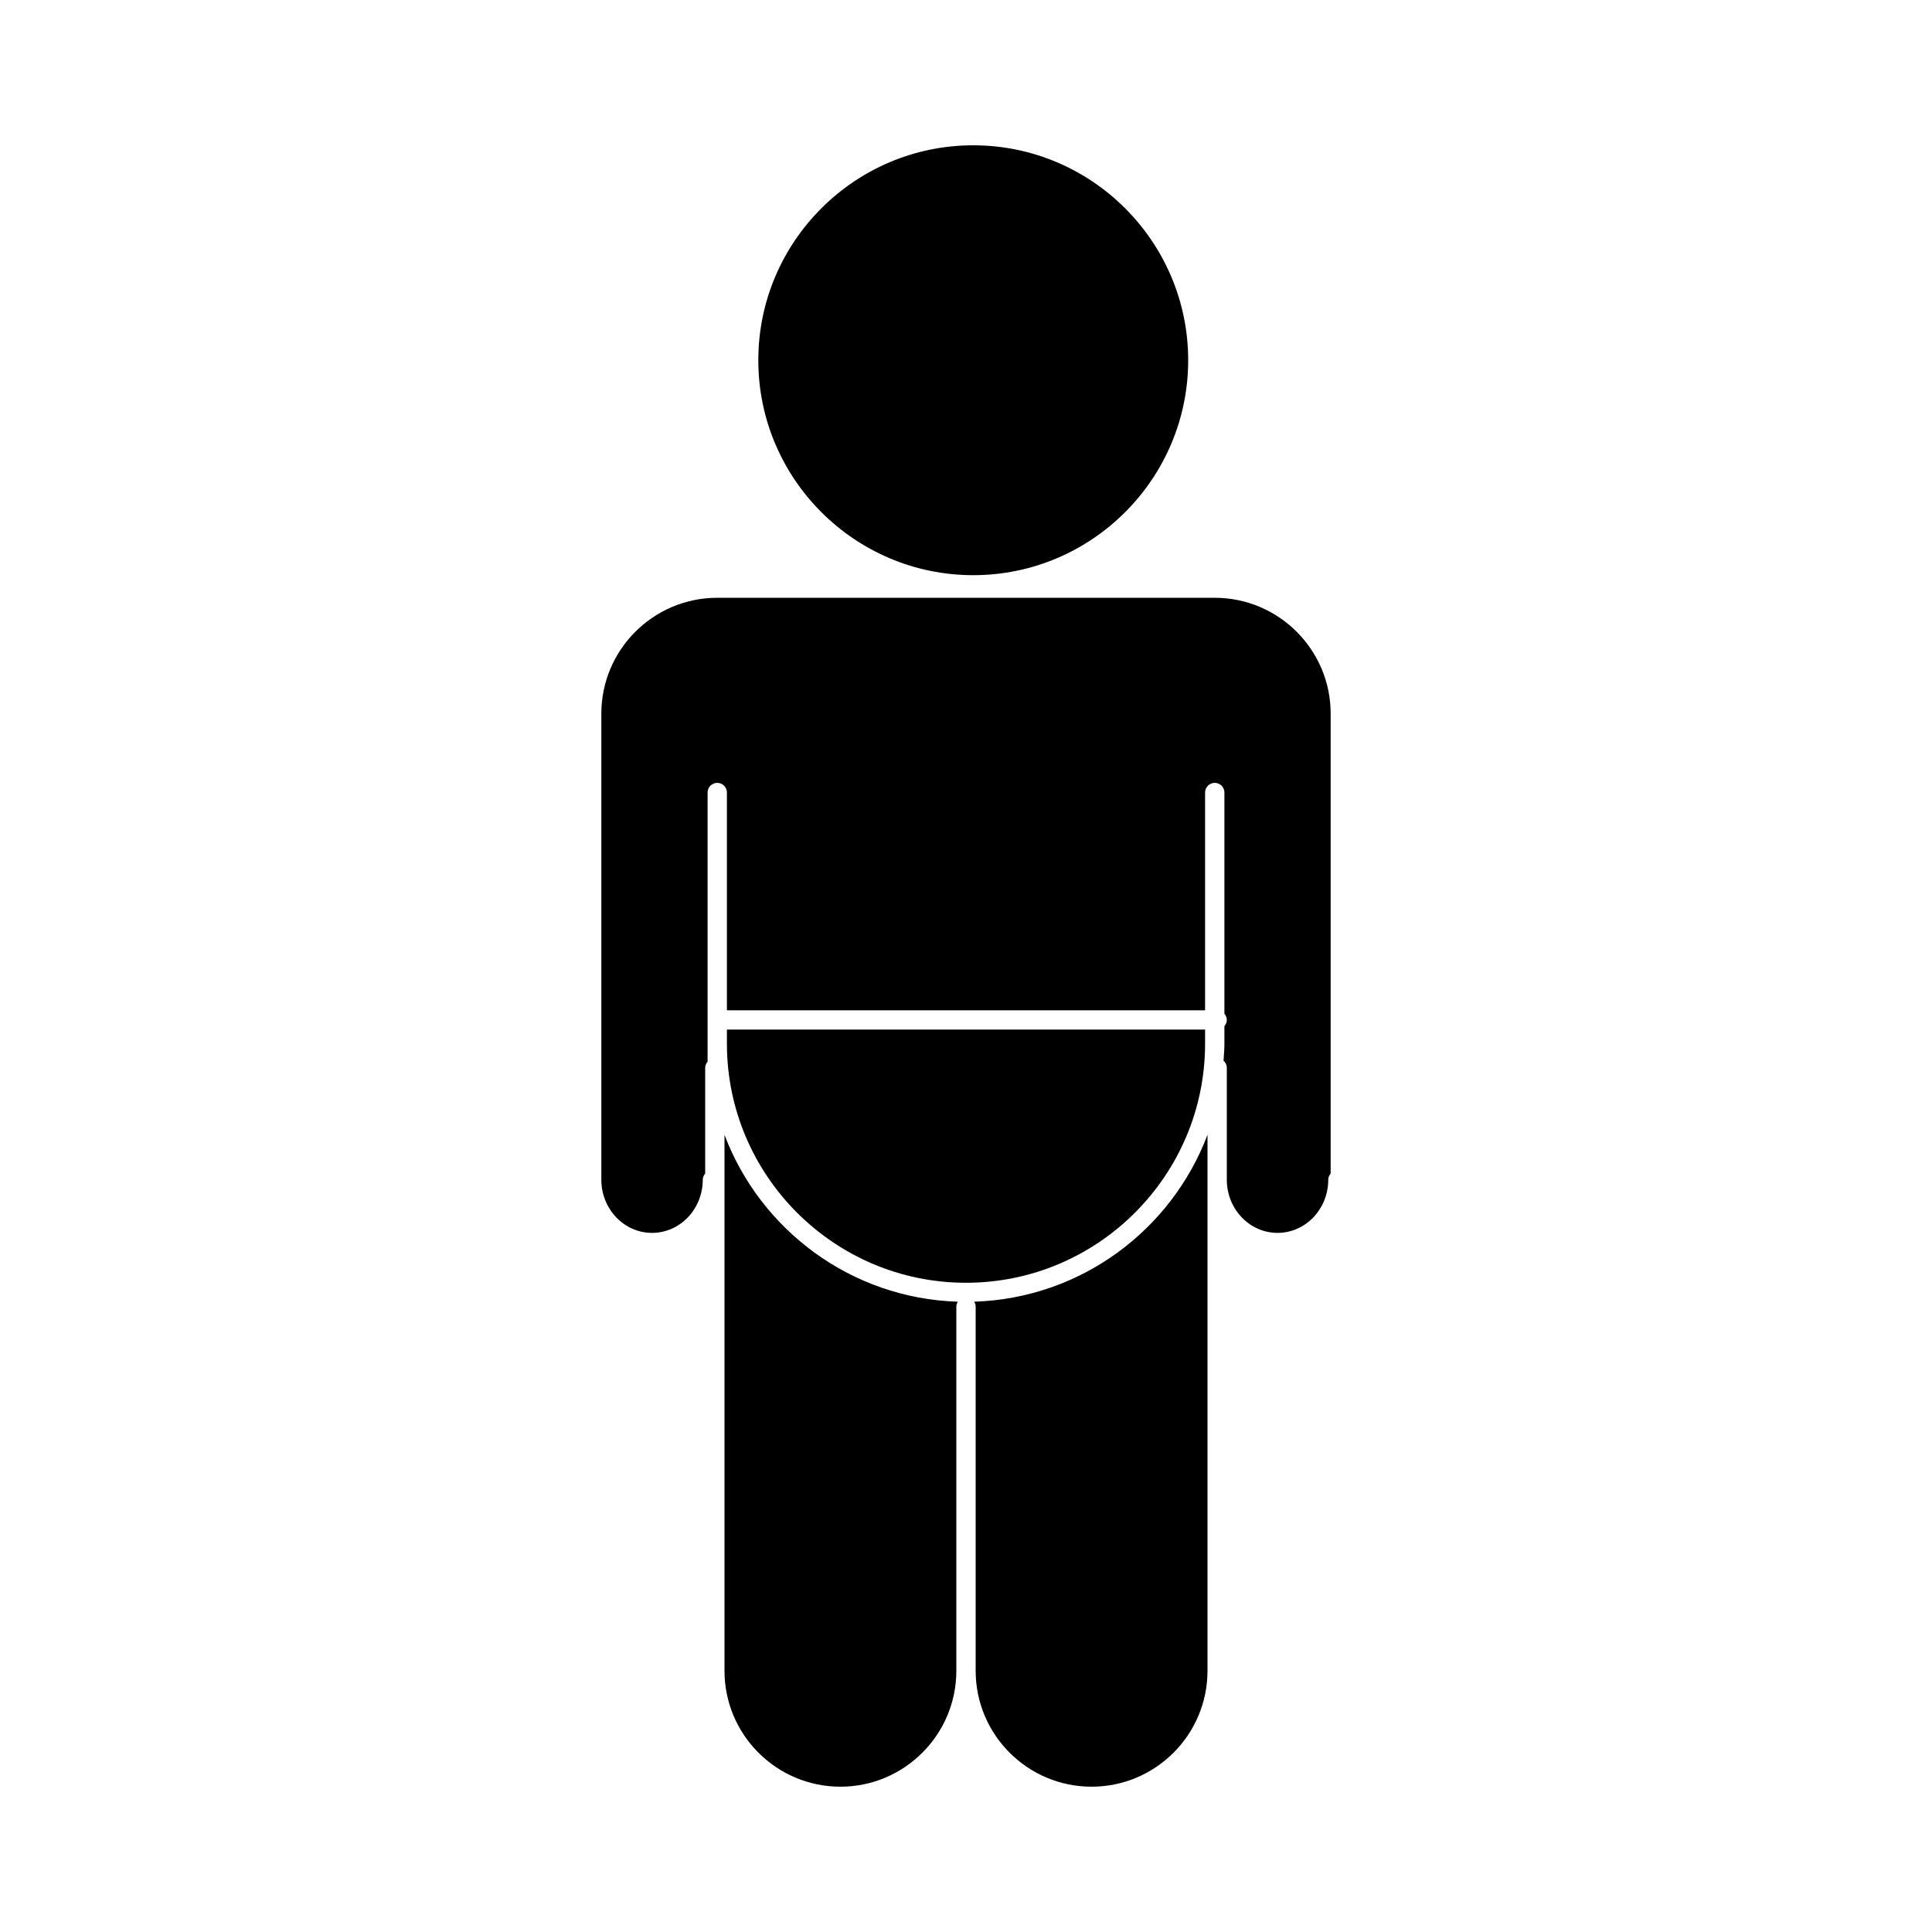
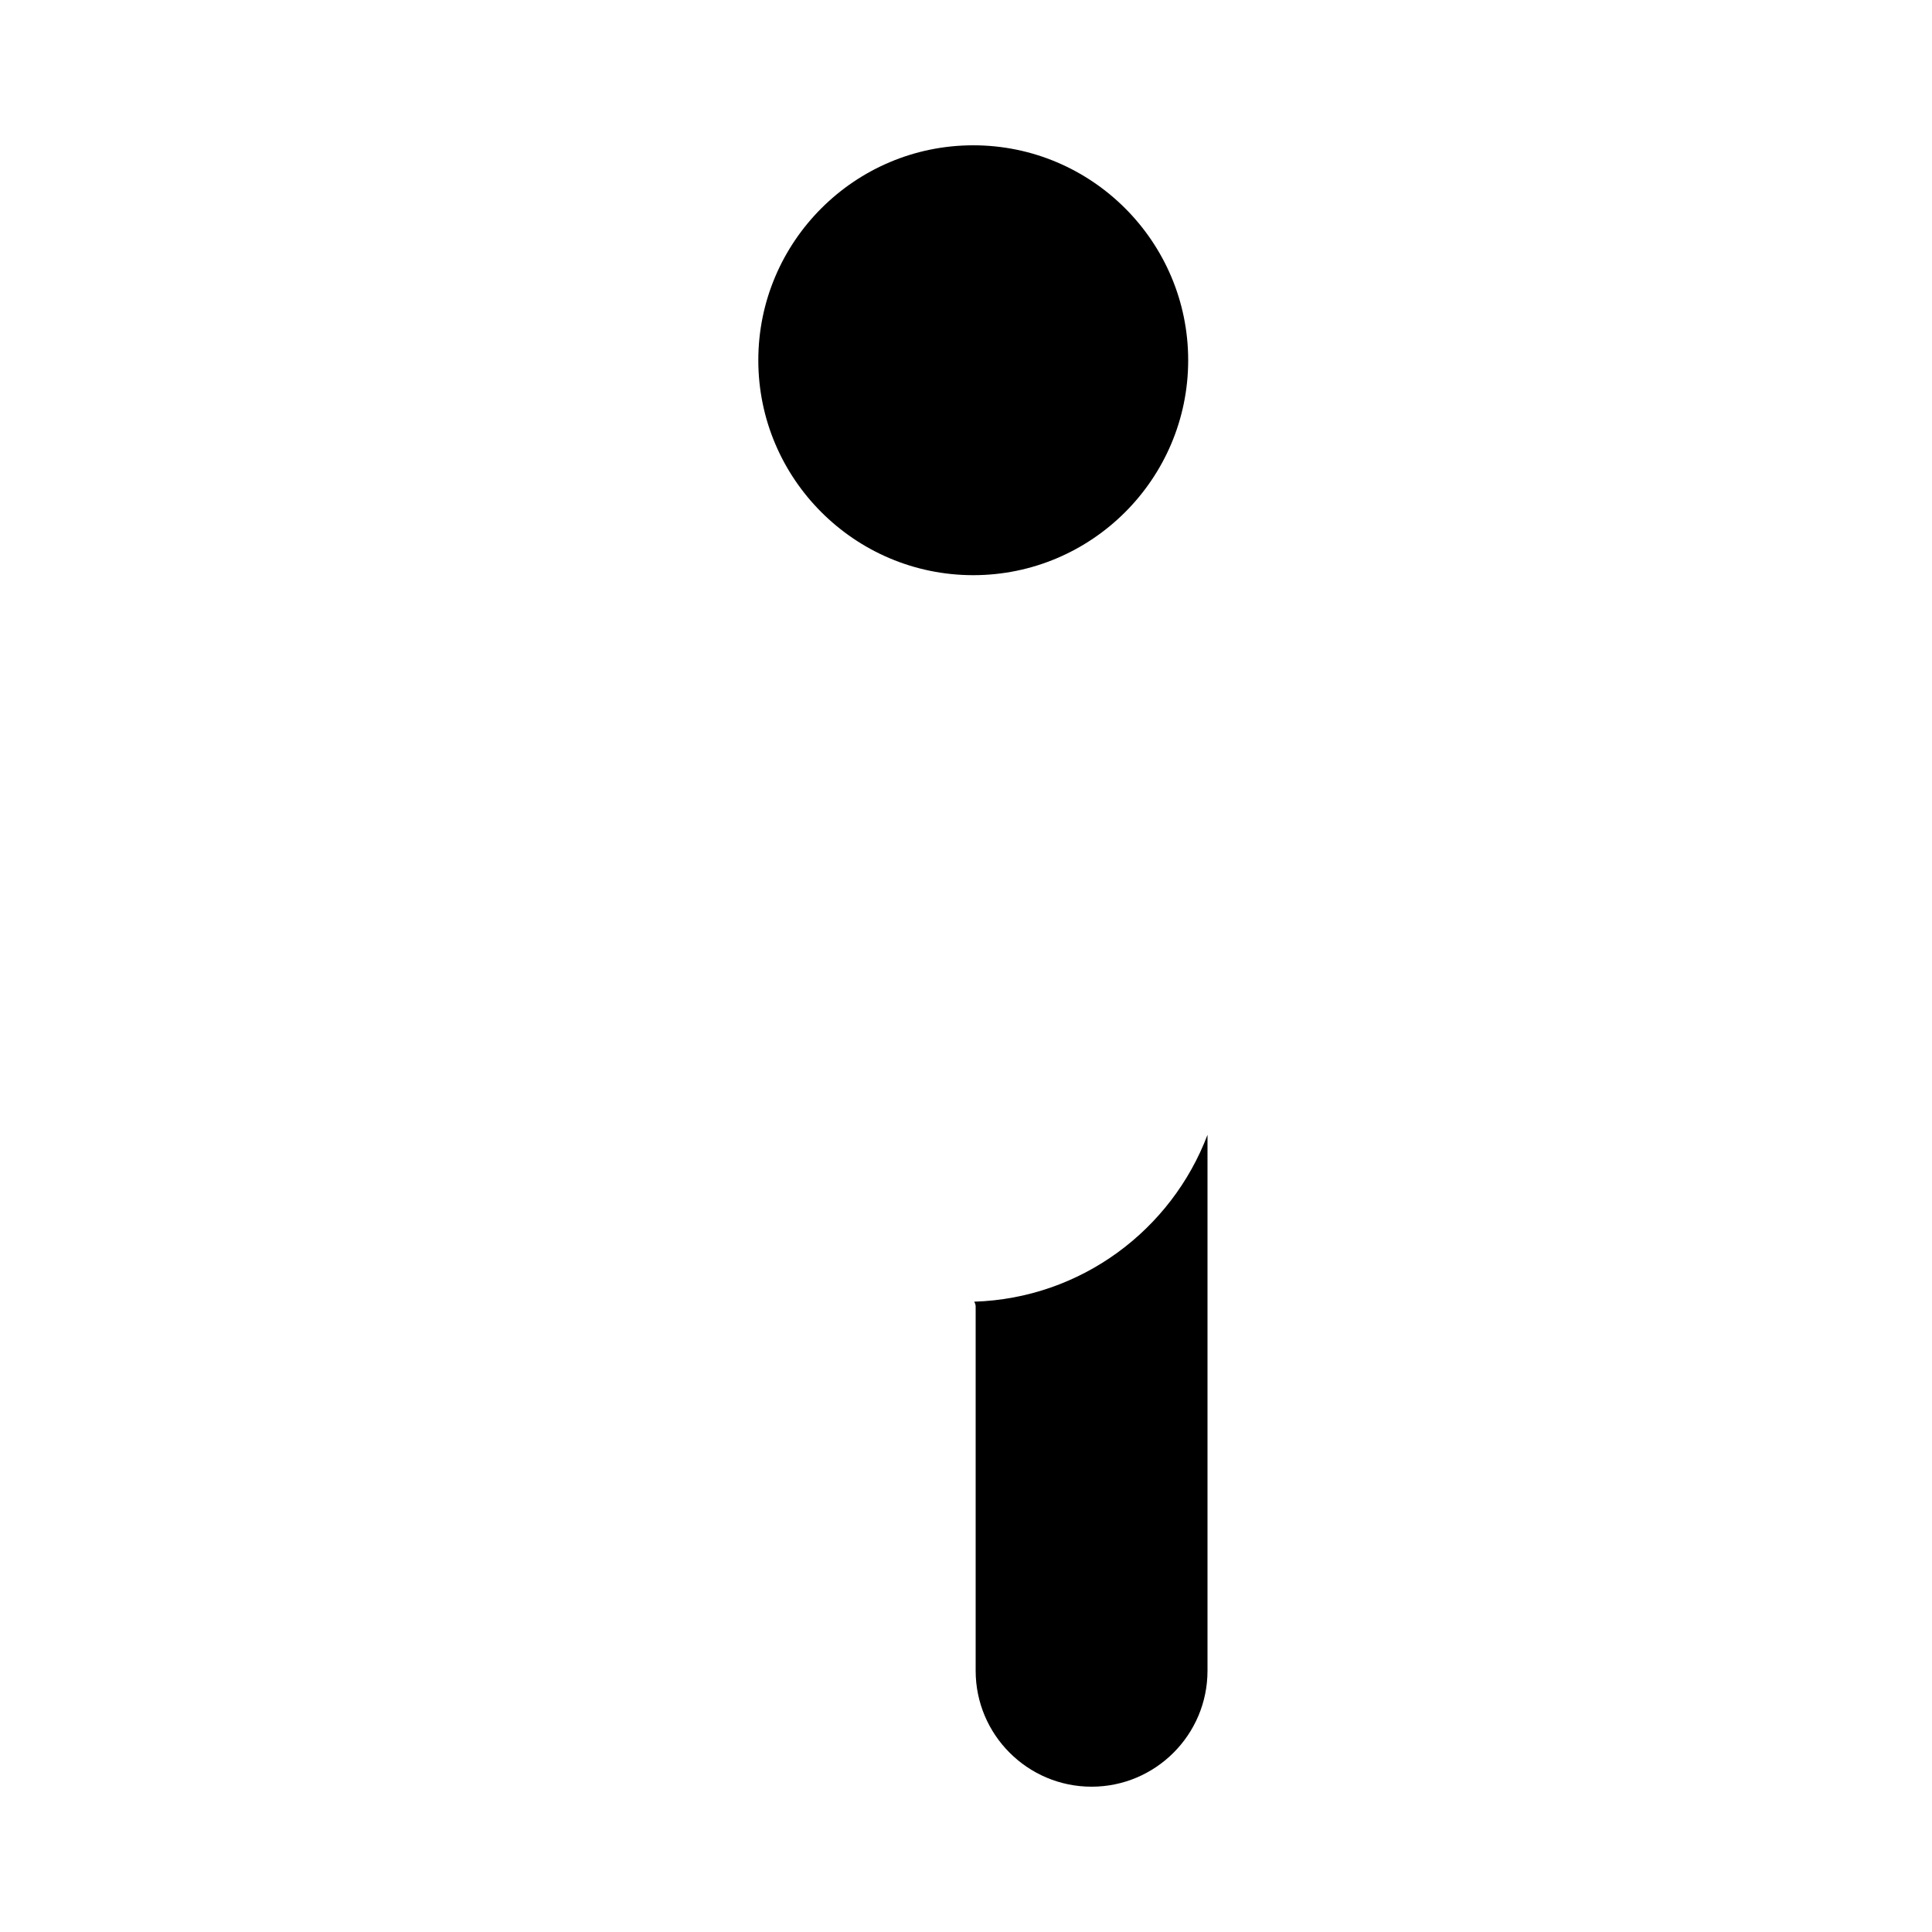
<svg xmlns="http://www.w3.org/2000/svg" version="1.1" id="Layer_1" x="0px" y="0px" width="100px" height="100px" viewBox="0 0 100 100" enable-background="new 0 0 100 100" xml:space="preserve">
  <g>
    <path d="M39.25,18.646c0-6.134,4.991-11.125,11.125-11.125c6.135,0,11.125,4.991,11.125,11.125c0,6.134-4.99,11.125-11.125,11.125   C44.241,29.771,39.25,24.78,39.25,18.646z" />
-     <path d="M62.375,54.021c0,6.824-5.551,12.375-12.375,12.375c-6.824,0-12.375-5.551-12.375-12.375v-0.729h24.75V54.021z" />
-     <path d="M43.5,92.479c-3.309,0-6-2.689-6-6v-27.74c1.865,4.926,6.548,8.463,12.077,8.637c-0.044,0.074-0.077,0.156-0.077,0.25   v18.854C49.5,89.789,46.808,92.479,43.5,92.479z" />
    <path d="M62.5,86.479c0,3.311-2.691,6-6,6s-6-2.689-6-6V67.625c0-0.094-0.032-0.176-0.077-0.25   c5.529-0.174,10.211-3.711,12.077-8.637V86.479z" />
-     <path d="M68.875,36.941v23.801c-0.074,0.088-0.125,0.197-0.125,0.322c0,1.518-1.178,2.75-2.625,2.75s-2.625-1.232-2.625-2.75   v-5.793c0-0.148-0.066-0.279-0.17-0.369c0.02-0.293,0.045-0.584,0.045-0.881v-0.908c0.075-0.088,0.125-0.197,0.125-0.322   c0-0.123-0.05-0.232-0.125-0.322V41.021c0-0.276-0.224-0.5-0.5-0.5c-0.275,0-0.5,0.224-0.5,0.5v11.272h-24.75V41.021   c0-0.276-0.224-0.5-0.5-0.5c-0.276,0-0.5,0.224-0.5,0.5v13.928c-0.075,0.086-0.125,0.197-0.125,0.322v5.471   c-0.075,0.086-0.125,0.197-0.125,0.322c0,1.518-1.178,2.75-2.625,2.75c-1.447,0-2.625-1.232-2.625-2.75V36.941c0-3.309,2.691-6,6-6   h25.75C66.184,30.941,68.875,33.632,68.875,36.941z" />
  </g>
</svg>